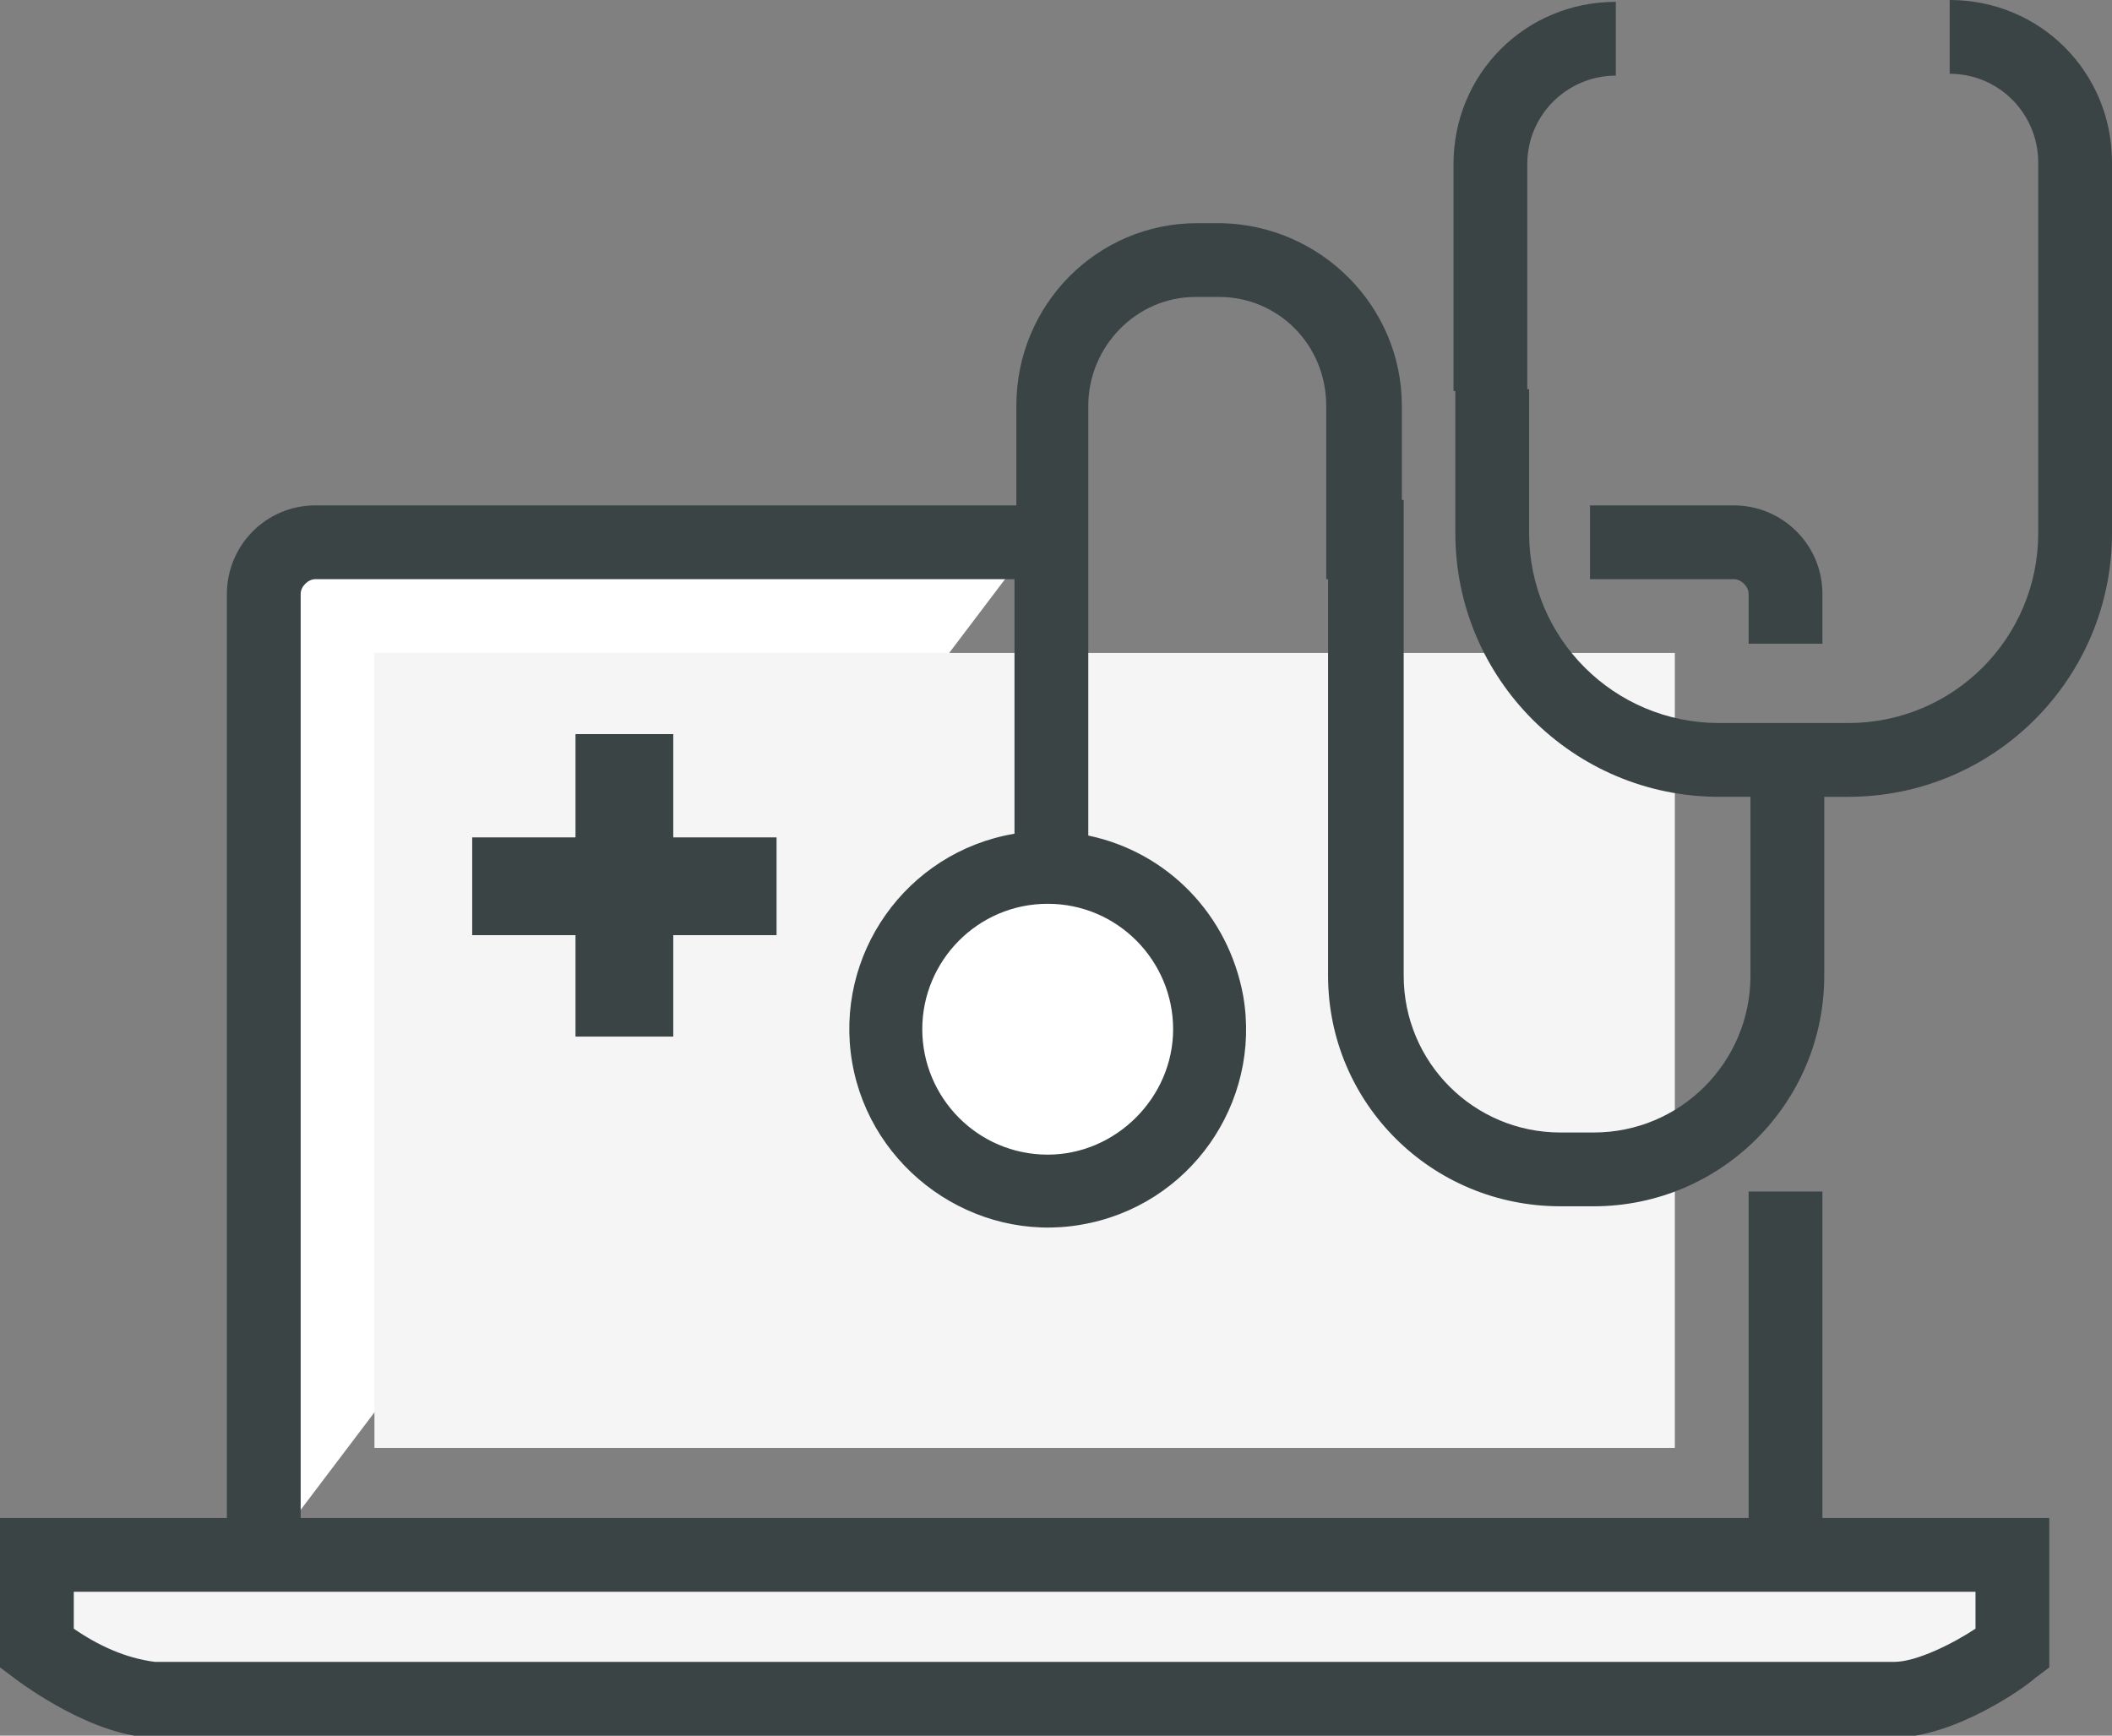
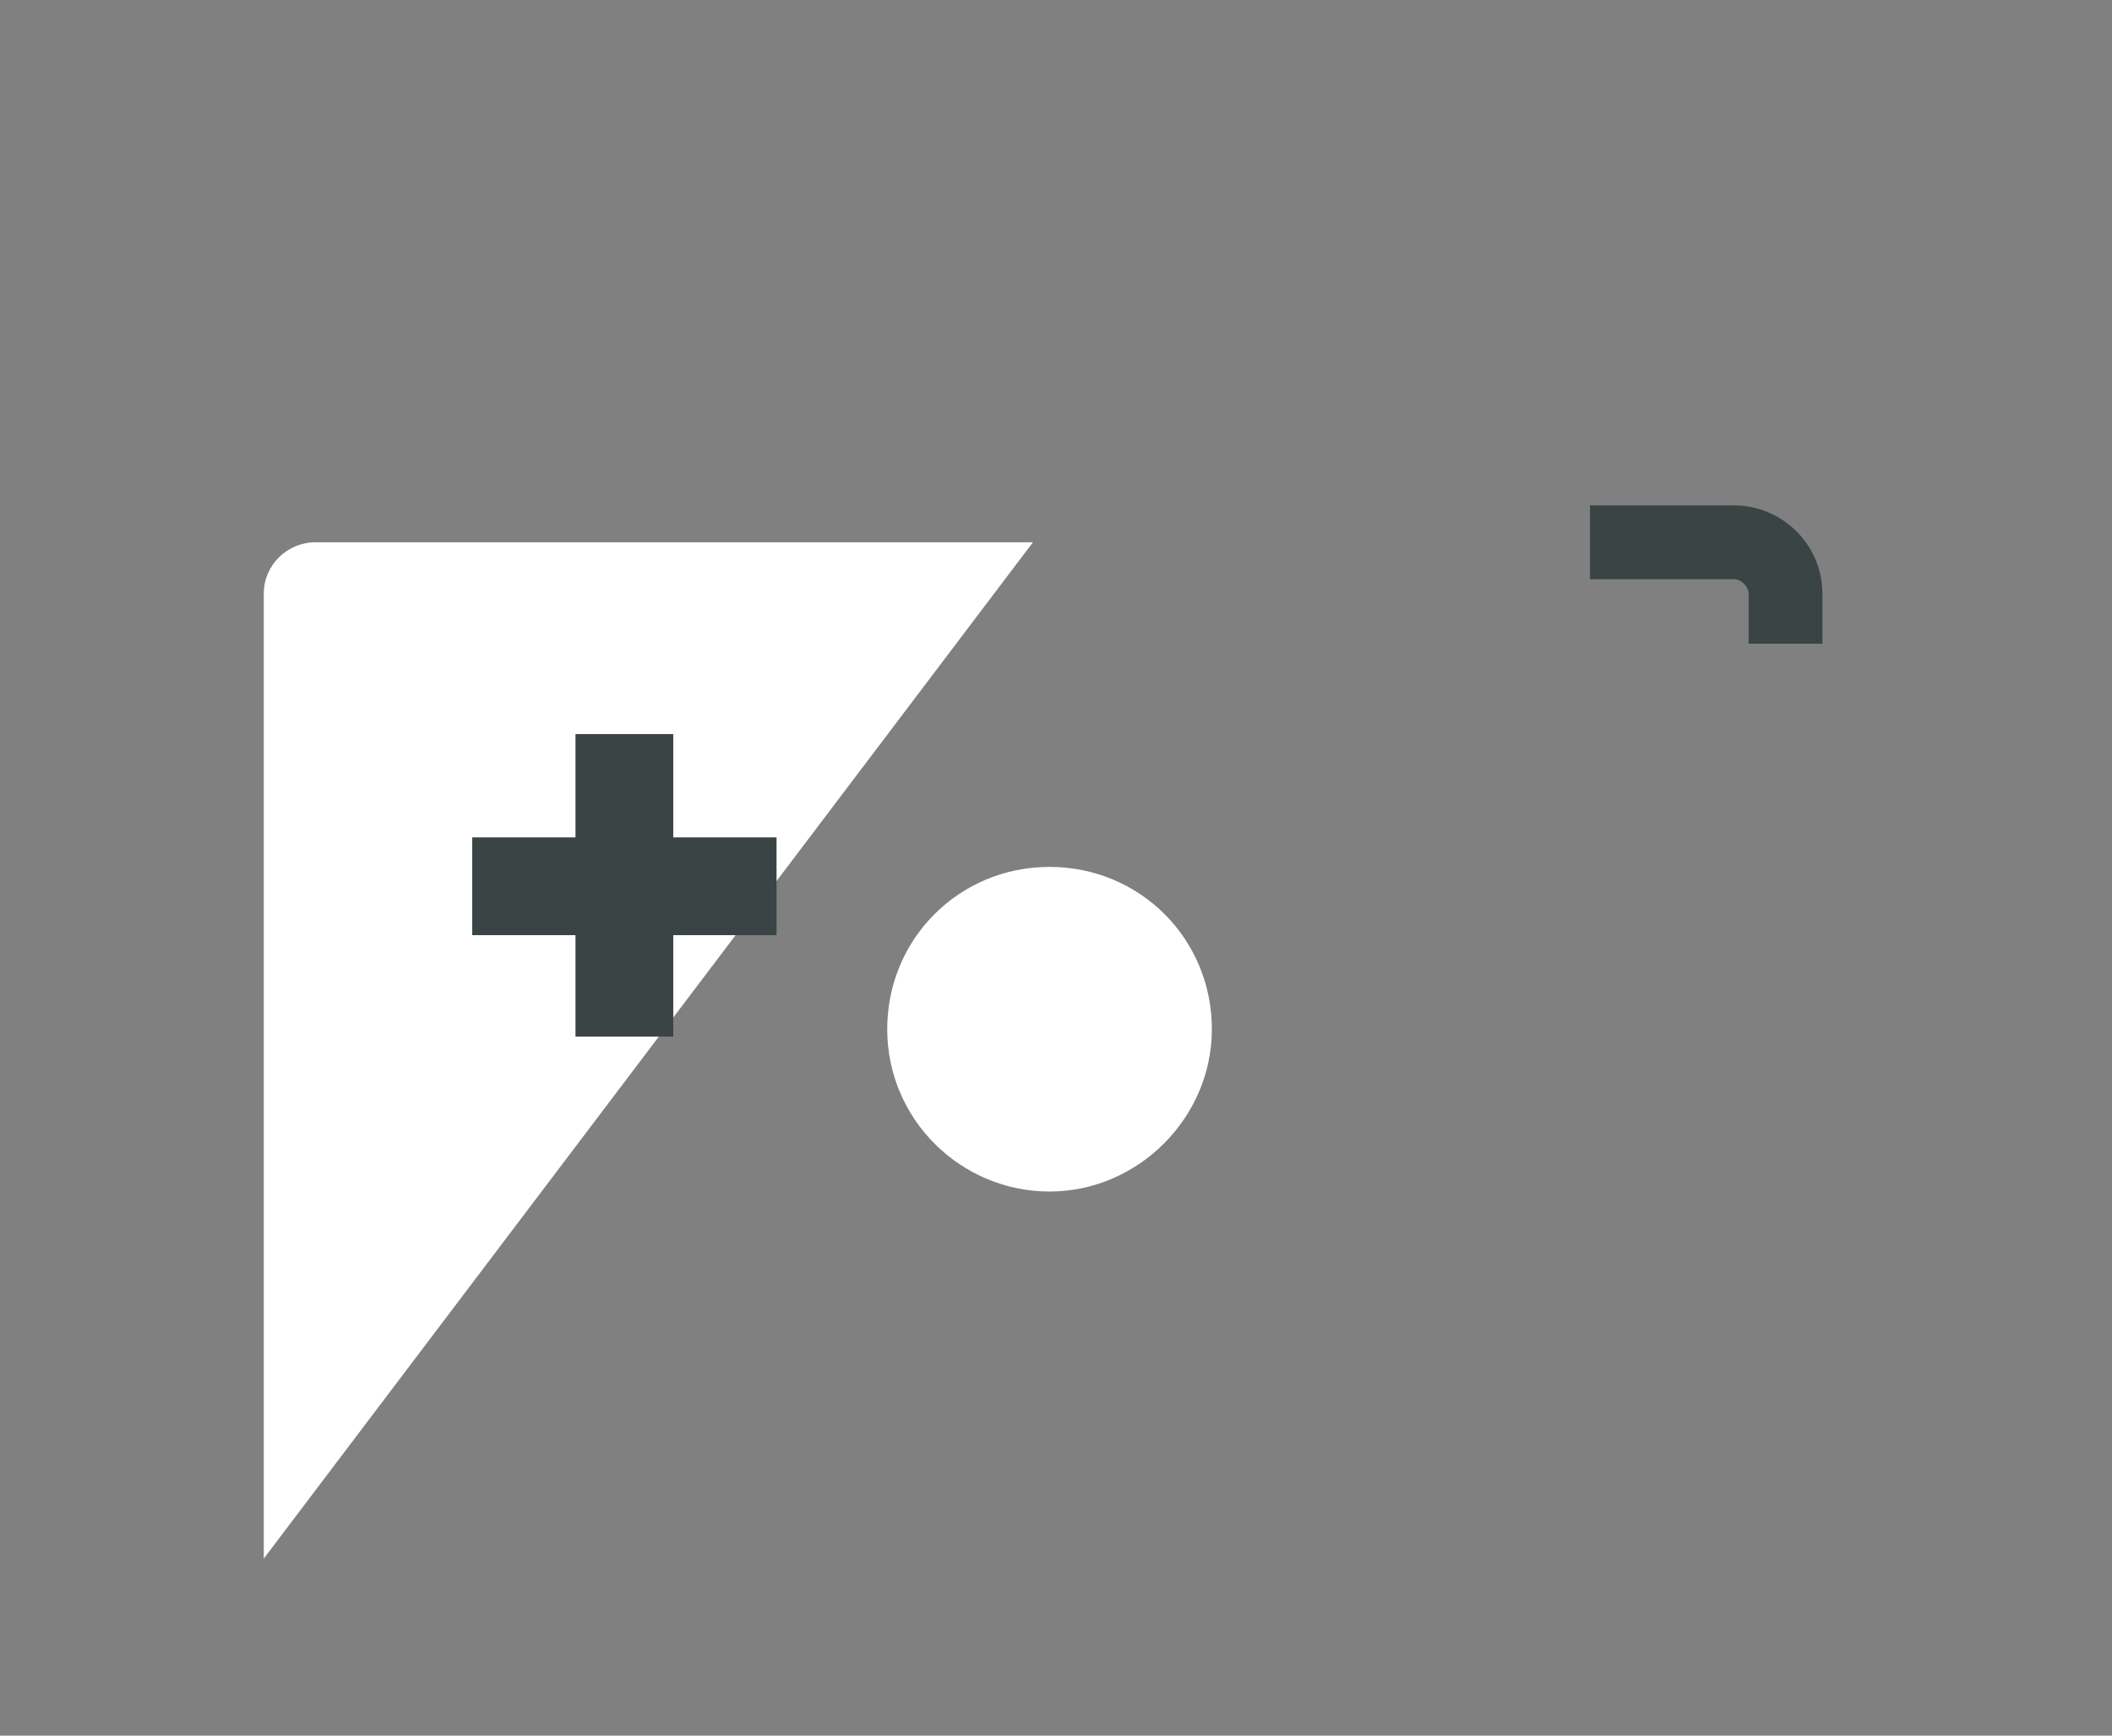
<svg xmlns="http://www.w3.org/2000/svg" version="1.1" id="Layer_1" x="0px" y="0px" width="114.5px" height="94.1px" viewBox="0 0 114.5 94.1" style="enable-background:new 0 0 114.5 94.1;" xml:space="preserve">
  <rect x="0" y="0" width="114.5" height="94.1" fill="#808080" stroke="none" />
  <style type="text/css">
	.st0{fill:#FFFFFF;}
	.st1{fill:#F5F5F5;}
	.st2{fill:#3A4444;}
</style>
  <g id="Layer_2_00000107557199824599212570000008410725885834497156_">
    <g id="Layer_4">
      <path class="st0" d="M14.3,84.5V32.2c0-1.6,1.3-2.8,2.8-2.8H56" />
-       <rect x="20.3" y="35.4" class="st1" width="70.5" height="43.1" />
-       <path class="st1" d="M2,84.3v5.1c0,0,3.7,2.8,6.4,2.8h94.3c2.7,0,6.4-2.8,6.4-2.8v-5.1H2z" />
      <path class="st0" d="M48.1,55.8c0,4.9,4,8.8,8.8,8.8s8.8-4,8.8-8.8c0-4.9-3.9-8.8-8.8-8.8S48.1,50.9,48.1,55.8L48.1,55.8z" />
      <path class="st2" d="M86.2,31.4H94c0.4,0,0.8,0.4,0.8,0.8v2.7h4v-2.7c0-2.7-2.2-4.8-4.8-4.8h-7.8V31.4z" />
-       <path class="st2" d="M105.7,0v4c2.7,0,4.8,2.2,4.8,4.8v12.3l0,0v7.8c0,5.7-4.6,10.3-10.3,10.3h-7c-5.7,0-10.3-4.6-10.3-10.3v-7.8    h-0.1V8.9c0-2.7,2.2-4.8,4.8-4.8v-4c-4.9,0-8.8,3.9-8.8,8.8v12.3h0.1v7.7c0,7.9,6.4,14.3,14.3,14.3h1.7v9.7c0,4.7-3.8,8.5-8.5,8.5    h-1.8c-4.7,0-8.5-3.8-8.5-8.5V27.1H76V22c0-5.4-4.4-9.8-9.8-9.9h-1.3c-5.4,0-9.8,4.4-9.8,9.9v5.4h-38c-2.7,0-4.8,2.2-4.8,4.8v50.1    H0v8.1L0.8,91c0.4,0.3,4.3,3.2,7.6,3.2h94.3c3.3,0,7.2-2.8,7.6-3.2l0.8-0.6v-8.1H98.8V64.6h-4v17.7H16.3V32.2    c0-0.4,0.4-0.8,0.8-0.8H55v13.8c-5.9,1-9.8,6.6-8.8,12.4s6.6,9.8,12.4,8.8c5.9-1,9.8-6.6,8.8-12.4c-0.8-4.4-4.1-7.8-8.4-8.7V22    c0-3.2,2.6-5.9,5.8-5.9h1.3c3.2,0,5.8,2.6,5.8,5.9v9.4H72v21.5c0,6.9,5.6,12.5,12.6,12.5l0,0h1.8c6.9,0,12.5-5.6,12.5-12.5v-9.7    h1.3c7.9,0,14.3-6.4,14.3-14.3v-7.8l0,0V8.8C114.5,3.9,110.6,0,105.7,0z M107.1,86.3v2c-1.2,0.8-3.2,1.8-4.4,1.8H8.4    c-1.6-0.2-3.1-0.9-4.4-1.8v-2H107.1z M63.6,55.8c0,3.7-3.1,6.8-6.8,6.8c-3.8,0-6.8-3.1-6.8-6.8s3-6.8,6.8-6.8S63.6,52.1,63.6,55.8    L63.6,55.8z" />
      <polygon class="st2" points="42.1,45.4 36.5,45.4 36.5,39.8 31.2,39.8 31.2,45.4 25.6,45.4 25.6,50.7 31.2,50.7 31.2,56.2     36.5,56.2 36.5,50.7 42.1,50.7   " />
    </g>
  </g>
</svg>